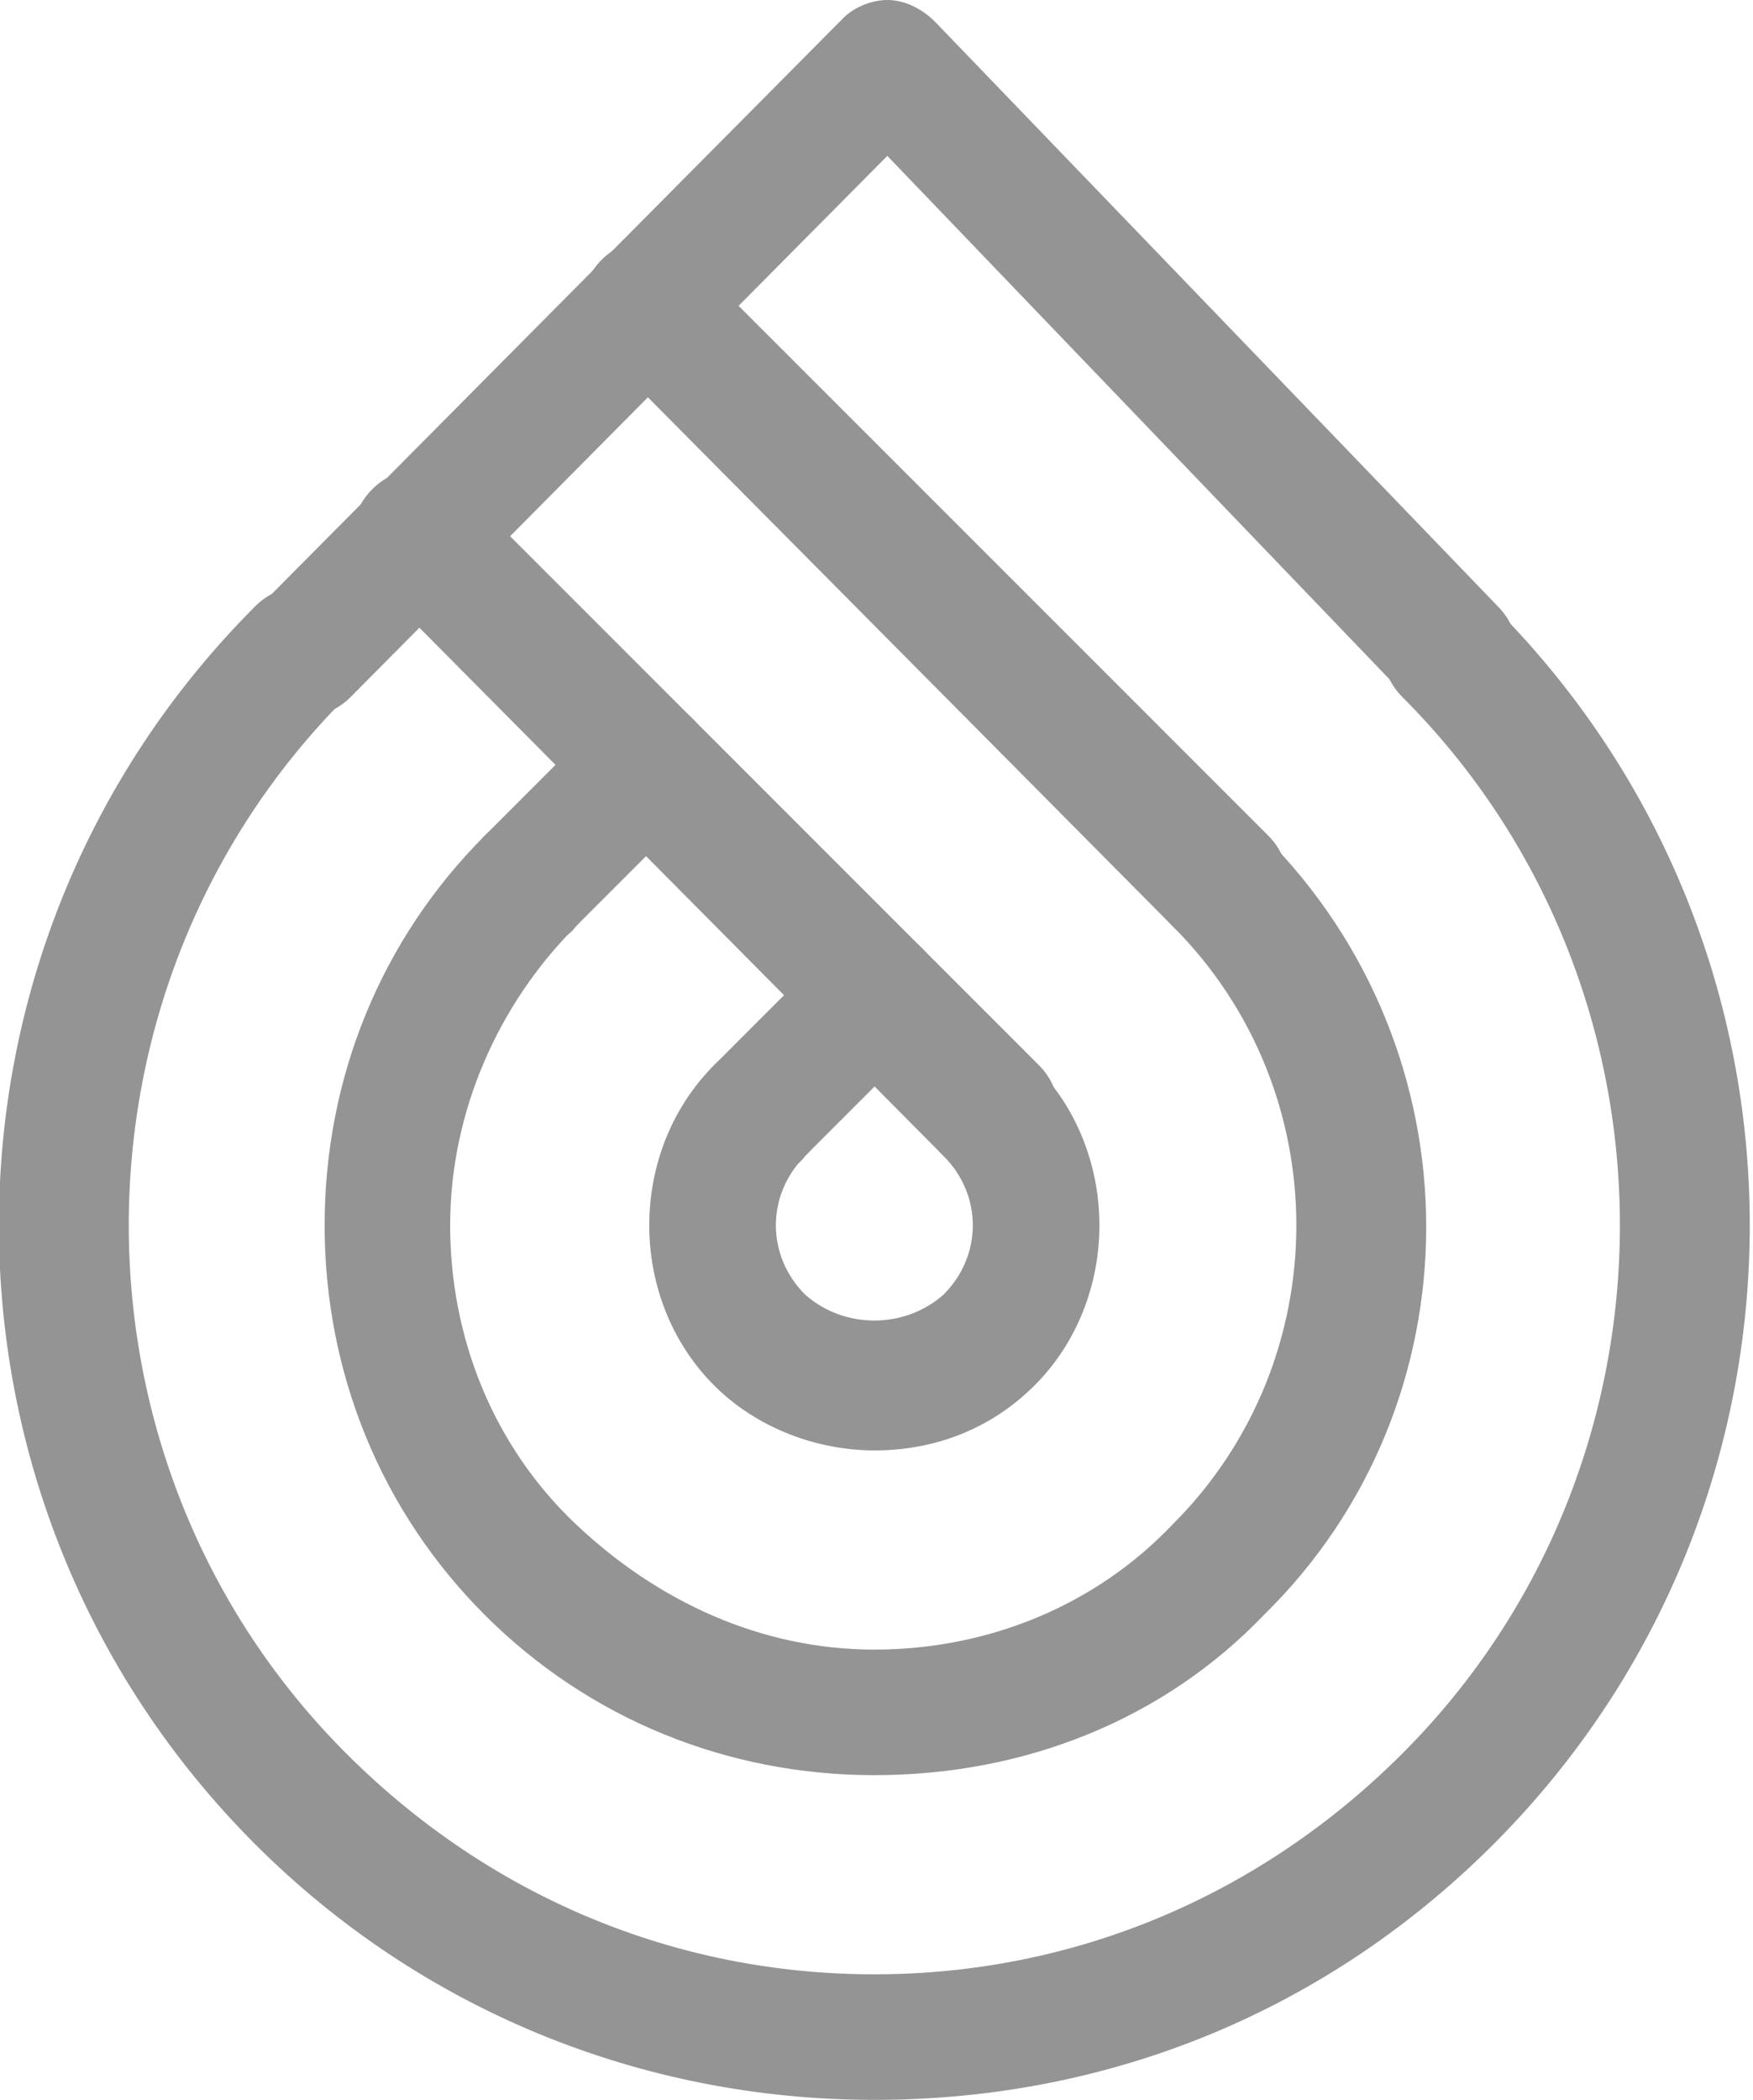
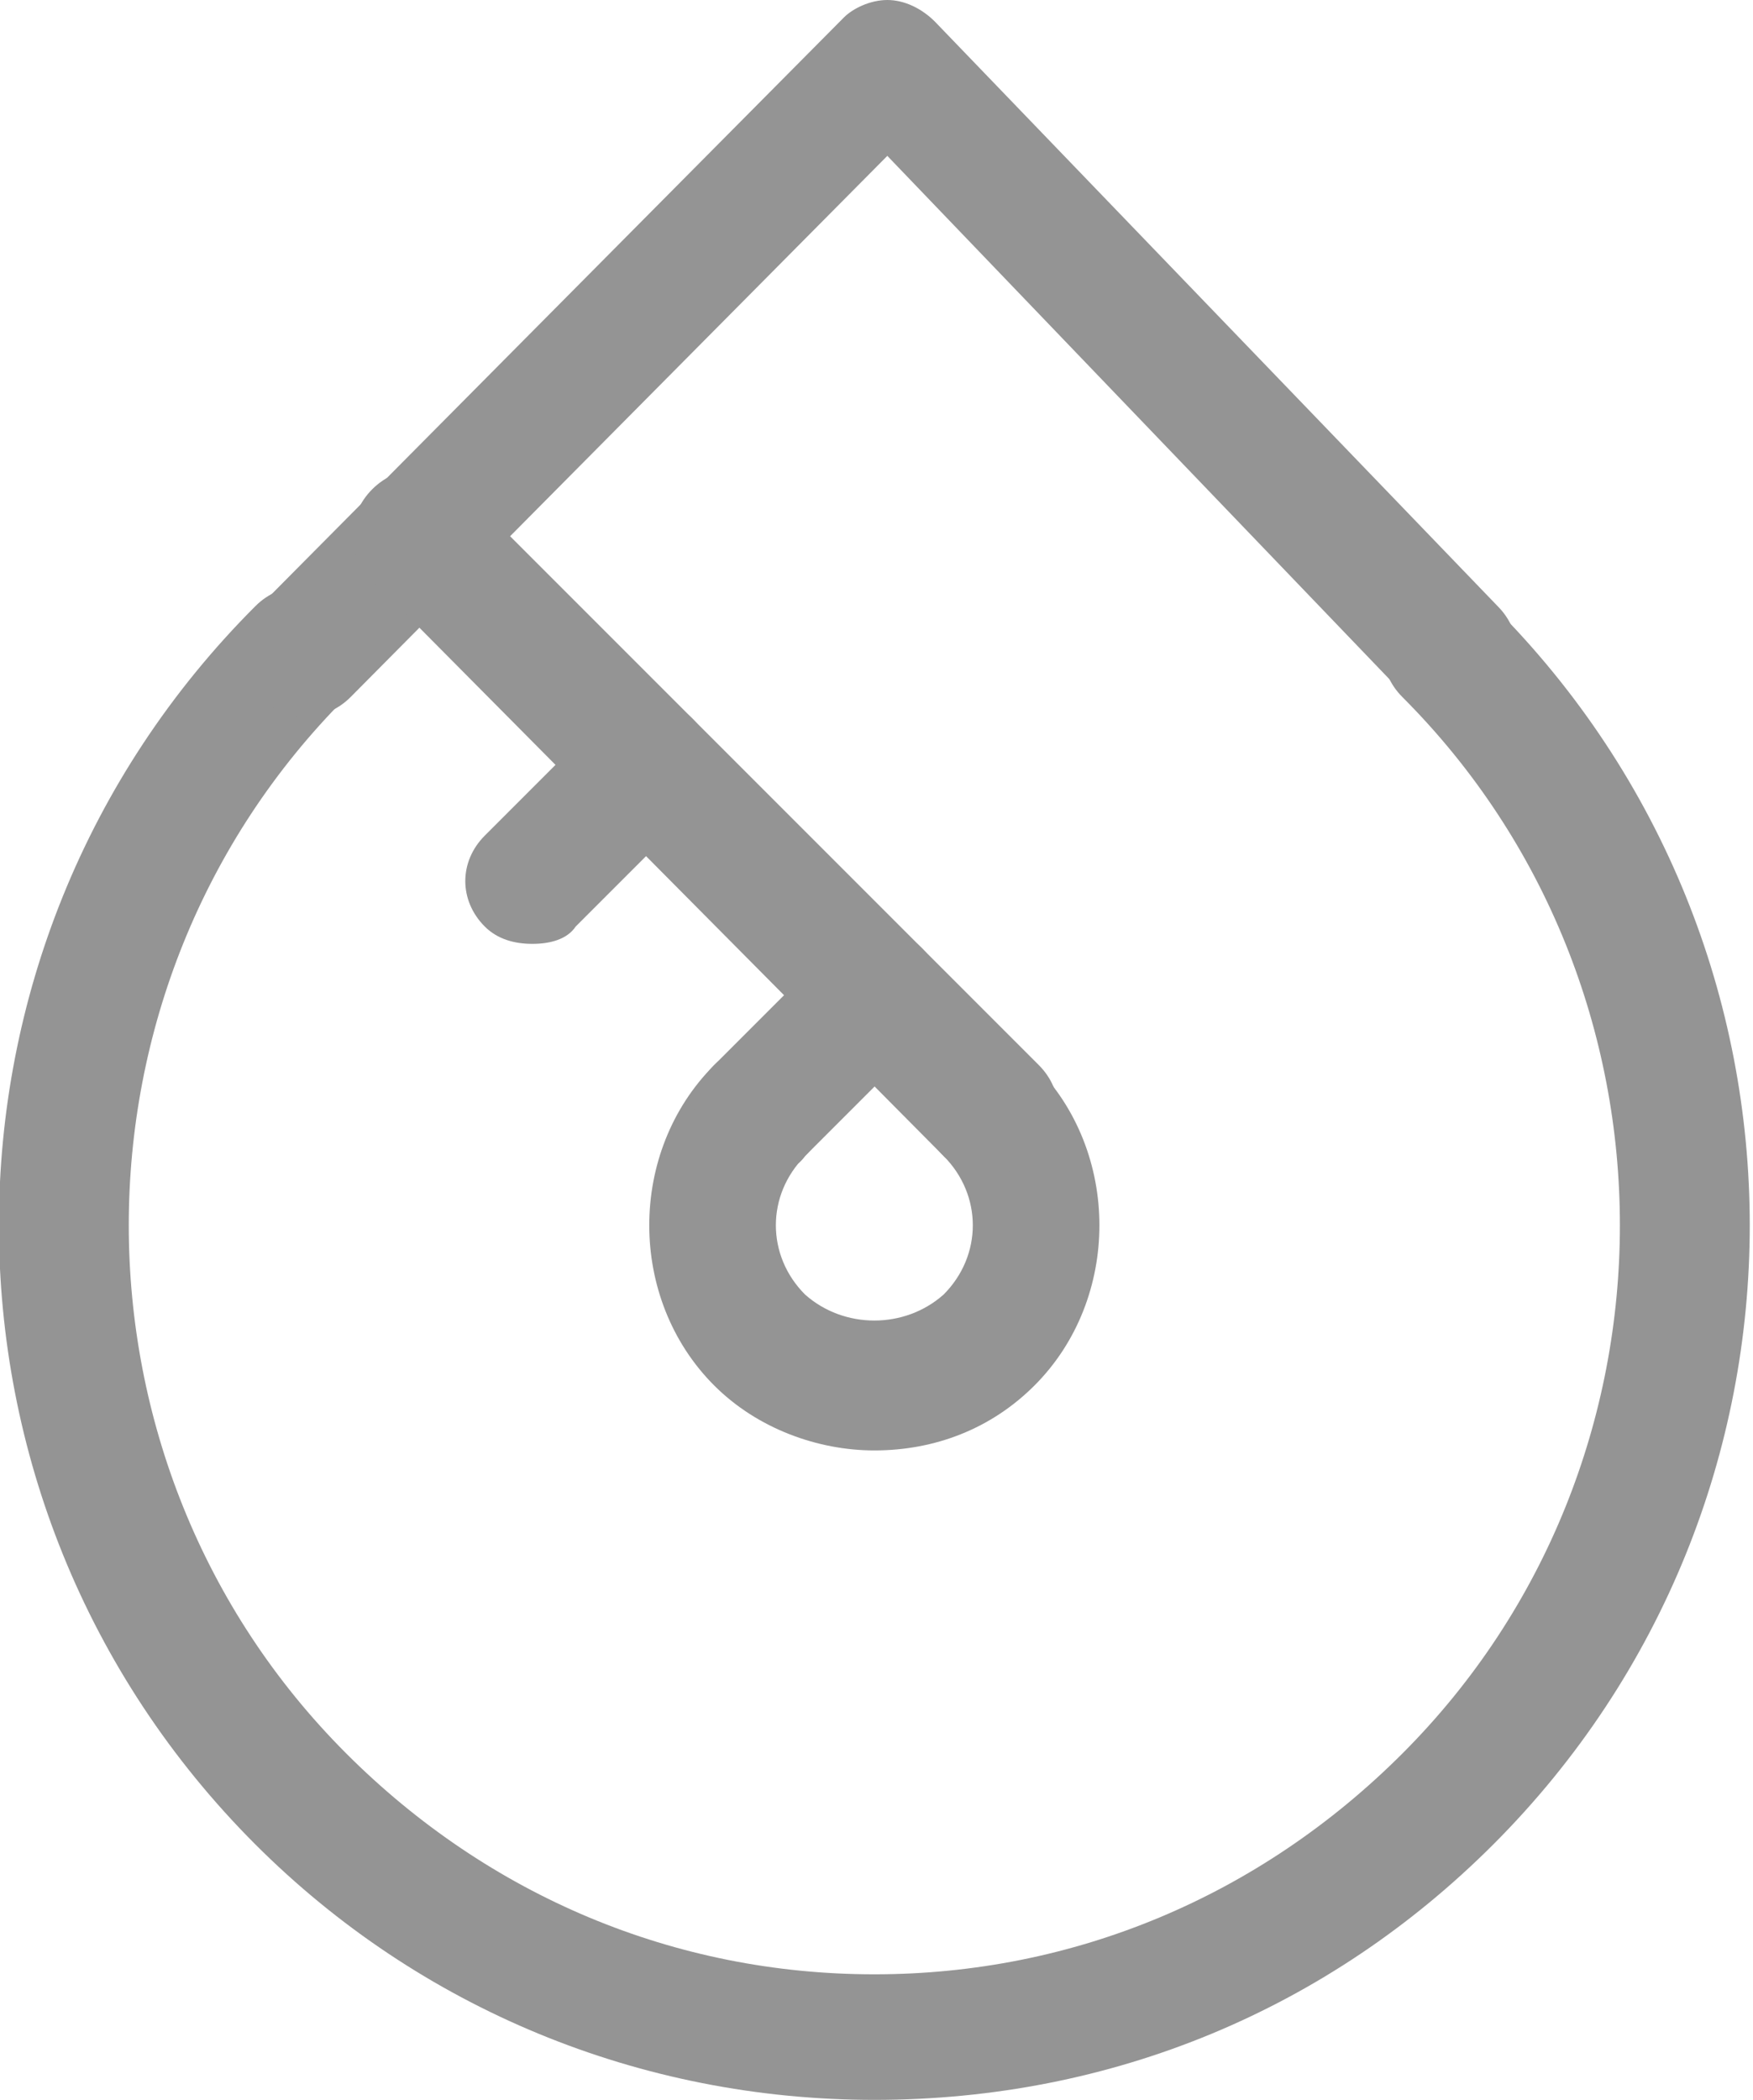
<svg xmlns="http://www.w3.org/2000/svg" enable-background="new 0 0 40.5 48.5" viewBox="0 0 40.5 48.5">
  <g fill="#949494">
-     <path d="m20.2 41c-3.4 0-6.6-1.3-9-3.7s-3.7-5.6-3.7-9 1.3-6.6 3.7-9c.6-.6 1.5-.6 2.1 0s.6 1.5 0 2.1c-1.8 1.8-2.9 4.3-2.9 6.9s1 5.1 2.9 6.9 4.3 2.9 6.9 2.9 5.1-1 6.9-2.9c3.8-3.8 3.8-10 0-13.8-.6-.6-.6-1.5 0-2.1s1.5-.6 2.1 0c5 5 5 13.1 0 18-2.3 2.4-5.5 3.7-9 3.7z" />
    <path d="m20.2 33.5c-1.3 0-2.7-.5-3.7-1.5-2-2-2-5.4 0-7.4.6-.6 1.5-.6 2.1 0s.6 1.5 0 2.1c-.9.9-.9 2.3 0 3.2.9.8 2.3.8 3.2 0 .9-.9.9-2.3 0-3.2-.6-.6-.6-1.5 0-2.1s1.5-.6 2.1 0c2 2 2 5.4 0 7.4-1 1-2.3 1.5-3.7 1.5z" />
    <path d="m20.2 48.5c-5.4 0-10.5-2.1-14.3-5.9-7.9-7.9-7.9-20.7 0-28.6.6-.6 1.5-.6 2.1 0s.6 1.5 0 2.1c-6.7 6.7-6.7 17.7 0 24.4 3.3 3.3 7.6 5.1 12.2 5.1s8.9-1.8 12.2-5.1c6.7-6.7 6.7-17.7 0-24.4-.6-.6-.6-1.5 0-2.1s1.5-.6 2.1 0c7.9 7.9 7.9 20.7 0 28.6-3.8 3.8-8.8 5.9-14.3 5.9z" />
    <path d="m33.5 16.5c-.4 0-.8-.2-1.1-.5l-11.9-12.4-12.4 12.5c-.6.6-1.5.6-2.1 0s-.6-1.5 0-2.1l13.5-13.6c.2-.2.6-.4 1-.4.4 0 .8.2 1.1.5l13 13.5c.6.6.6 1.5 0 2.1-.3.3-.7.4-1.1.4z" />
-     <path d="m28.2 21.8c-.4 0-.8-.1-1.1-.4l-13.2-13.3c-.6-.6-.6-1.5 0-2.1s1.5-.6 2.1 0l13.3 13.3c.6.6.6 1.5 0 2.1-.3.3-.7.4-1.1.4z" />
    <path d="m22.9 27.1c-.4 0-.8-.1-1.1-.4l-13.2-13.3c-.6-.6-.6-1.5 0-2.1s1.5-.6 2.1 0l13.3 13.3c.6.6.6 1.5 0 2.1-.3.3-.7.4-1.1.4z" />
    <path d="m12.3 21.8c-.4 0-.8-.1-1.1-.4-.6-.6-.6-1.5 0-2.1l2.7-2.7c.6-.6 1.5-.6 2.1 0s.6 1.5 0 2.1l-2.7 2.7c-.2.3-.6.4-1 .4z" />
    <path d="m17.6 27.1c-.4 0-.8-.1-1.1-.4-.6-.6-.6-1.5 0-2.1l2.7-2.7c.6-.6 1.5-.6 2.1 0s.6 1.5 0 2.1l-2.7 2.7c-.2.3-.6.4-1 .4z" />
  </g>
</svg>